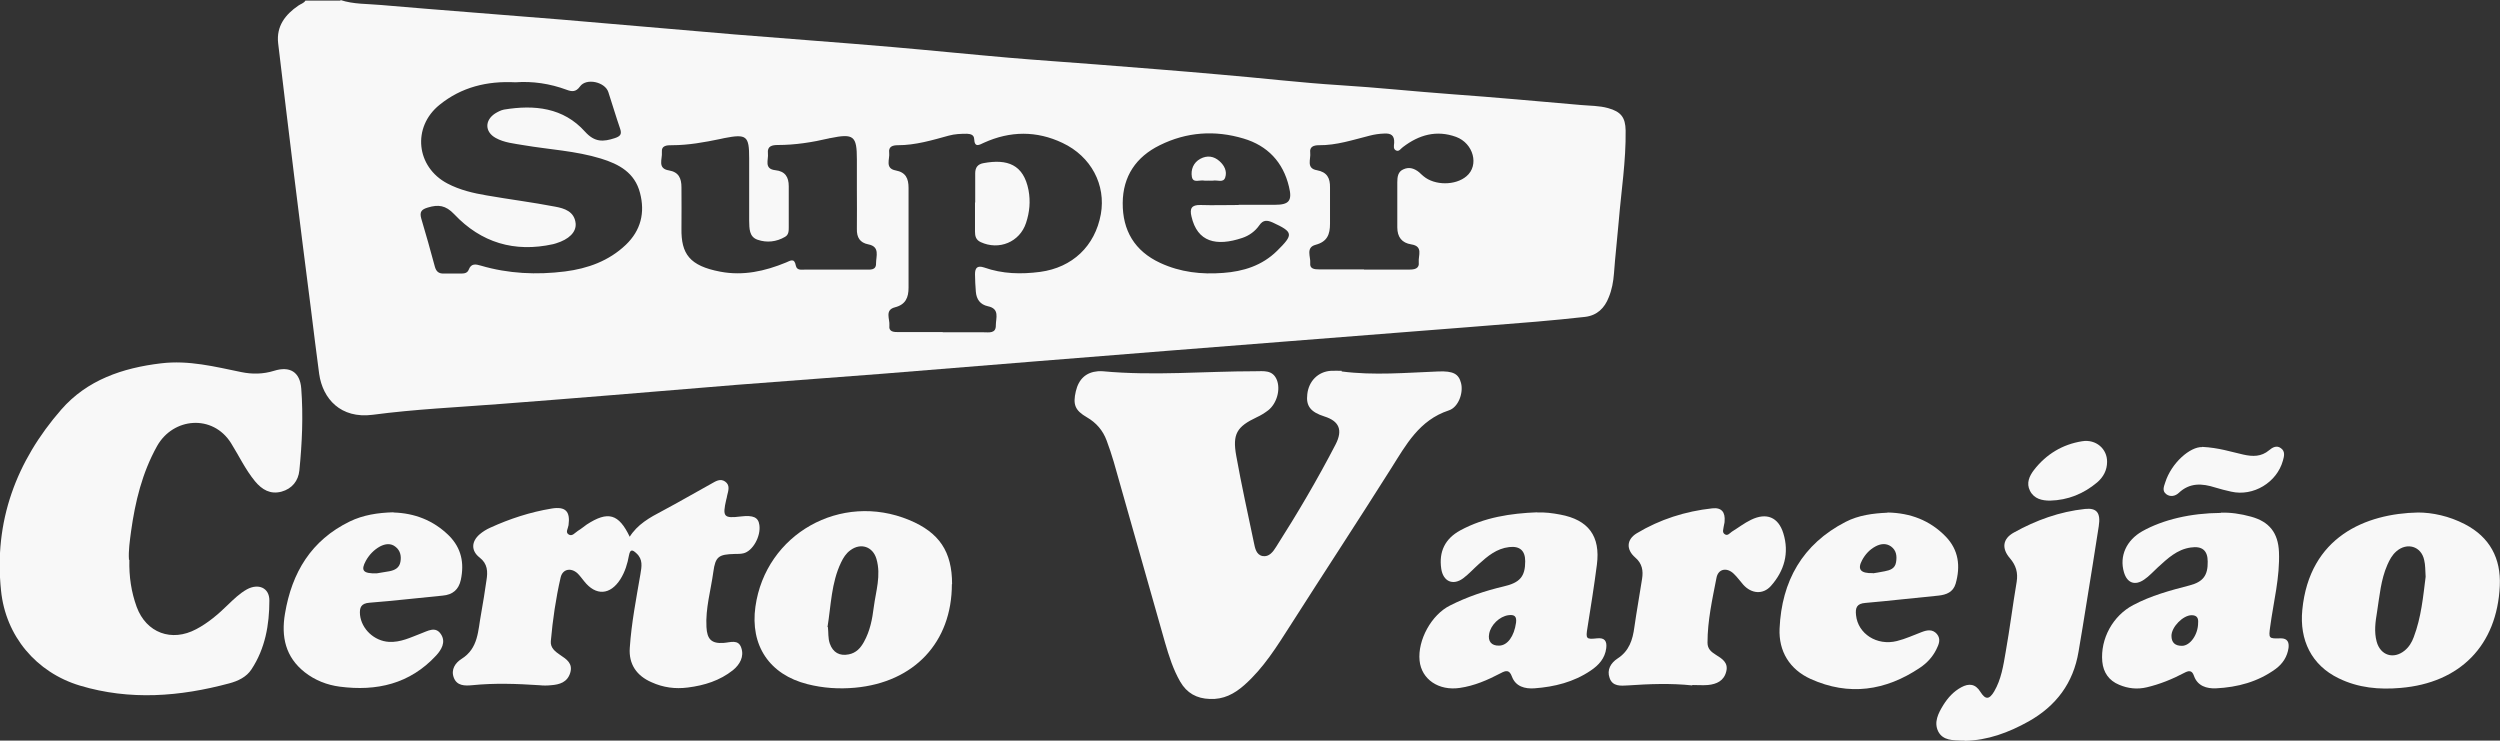
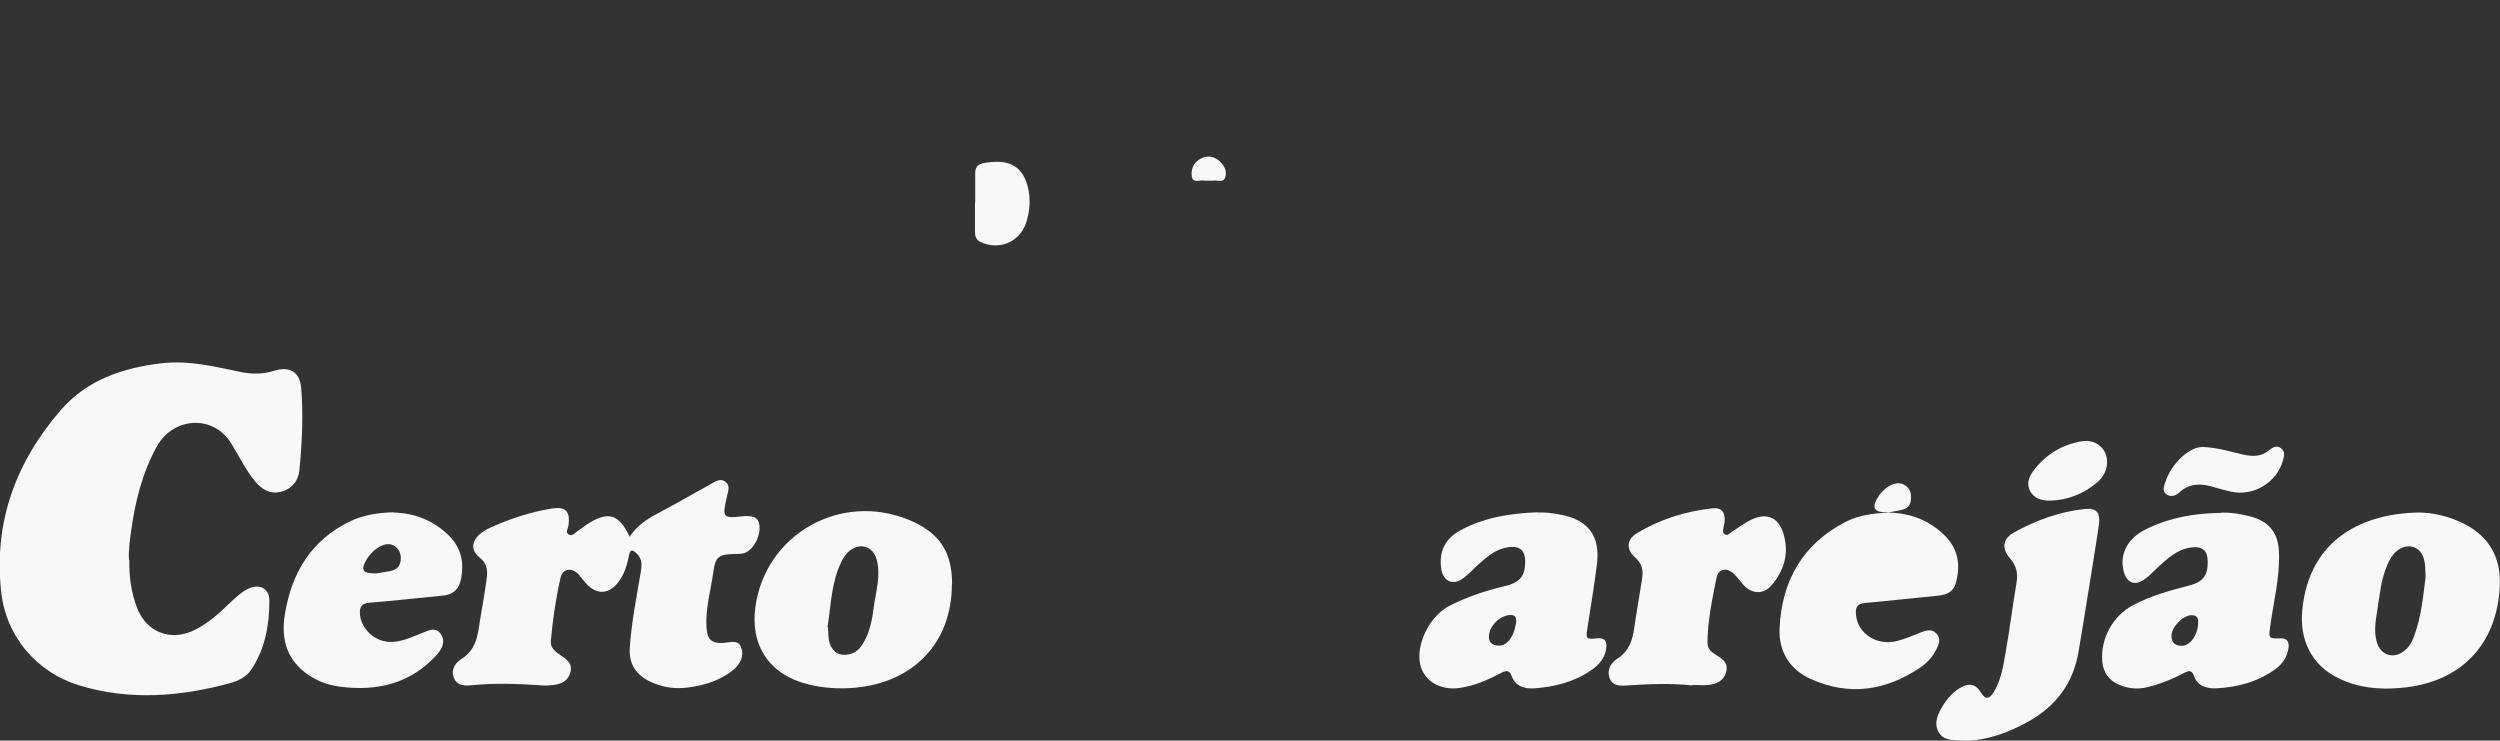
<svg xmlns="http://www.w3.org/2000/svg" id="b" width="120" height="35.55" viewBox="0 0 120 35.55">
  <rect x="0" y="0" width="120" height="35.55" fill="#333333" stroke="none" />
  <defs>
    <style>.d{fill:#f8f8f8;}</style>
  </defs>
  <g id="c">
-     <path class="d" d="m16.34,0c.63.21,1.3.18,1.95.24,2.88.25,5.77.46,8.66.7,2.76.23,5.52.48,8.28.71,2.54.21,5.09.39,7.63.61,1.85.16,3.71.35,5.56.51,1.39.12,2.78.21,4.17.32,2,.16,3.99.31,5.99.49,1.92.16,3.83.39,5.75.51,1.78.11,3.55.3,5.33.43,2.08.15,4.15.34,6.22.52.44.04.88.03,1.31.15.61.17.83.44.84,1.07.02,1.46-.21,2.9-.33,4.35-.07.84-.17,1.68-.23,2.52-.03.39-.1.78-.25,1.14-.2.52-.56.87-1.13.94-.78.09-1.56.16-2.34.23-2.18.18-4.37.35-6.55.52-1.82.14-3.65.29-5.47.43-1.9.15-3.81.3-5.71.45-2.04.16-4.09.33-6.13.49-2.51.2-5.02.41-7.53.61-2.32.18-4.65.35-6.97.53-1.98.16-3.96.33-5.94.49-1.81.15-3.62.29-5.43.43-2.04.16-4.1.25-6.13.52-1.54.2-2.4-.77-2.57-1.96-.14-1.02-.26-2.05-.39-3.07-.27-2.14-.55-4.28-.81-6.43-.26-2.13-.52-4.26-.77-6.38-.09-.81.34-1.37.97-1.8.11-.08.26-.11.34-.24h1.69Zm8.4,3.95c-1.36-.07-2.59.23-3.64,1.08-1.33,1.07-1.13,2.99.38,3.78.59.31,1.23.46,1.88.57,1.09.19,2.2.33,3.29.54.44.08.92.23.98.8.04.42-.32.77-.94.96-.04.01-.09.03-.14.04-1.85.41-3.46-.07-4.75-1.44-.41-.43-.76-.47-1.26-.32-.31.09-.41.21-.32.53.23.76.44,1.53.65,2.3.06.23.18.35.43.34.28,0,.56,0,.85,0,.15,0,.29-.03.35-.19.12-.31.34-.26.58-.19,1.33.39,2.68.45,4.04.28,1.09-.14,2.1-.5,2.92-1.28.72-.69.93-1.54.68-2.49-.25-.97-1-1.38-1.88-1.65-1.21-.37-2.46-.43-3.7-.64-.46-.08-.94-.12-1.35-.35-.52-.29-.53-.84-.03-1.17.13-.08.28-.16.43-.19,1.46-.24,2.85-.1,3.89,1.06.47.52.88.49,1.43.31.27-.09.35-.19.25-.47-.2-.58-.37-1.16-.56-1.74-.16-.49-1.06-.69-1.36-.27-.2.28-.4.25-.64.16-.81-.3-1.64-.42-2.46-.36Zm20.51,12c.66,0,1.32,0,1.97,0,.25,0,.59.07.58-.34,0-.34.2-.79-.38-.91-.37-.08-.55-.33-.58-.7-.02-.28-.04-.56-.04-.84,0-.3.11-.43.44-.32.88.31,1.77.33,2.69.21,1.54-.21,2.63-1.23,2.91-2.77.25-1.4-.46-2.77-1.84-3.42-1.24-.59-2.51-.58-3.77-.01-.22.1-.45.26-.47-.18-.01-.2-.17-.24-.34-.25-.3,0-.59.01-.88.09-.8.22-1.6.46-2.44.46-.25,0-.46.06-.42.36.04.3-.22.75.31.85.49.09.62.39.62.84,0,1.6,0,3.19,0,4.79,0,.47-.14.81-.65.94-.51.13-.24.57-.27.87-.04.32.22.32.45.32.7,0,1.41,0,2.11,0Zm-4.12-6.89c0-.47,0-.94,0-1.41,0-1.13-.15-1.25-1.28-1.02-.02,0-.03,0-.05.01-.81.19-1.63.32-2.46.32-.28,0-.52.05-.48.4.04.3-.21.75.36.81.47.05.64.33.64.77,0,.66,0,1.31,0,1.97,0,.17,0,.36-.18.46-.41.24-.87.29-1.31.14-.42-.14-.4-.55-.41-.92,0-1,0-2,0-3,0-1.07-.12-1.17-1.2-.96-.06.01-.12.03-.18.04-.77.16-1.54.3-2.32.3-.24,0-.52,0-.49.34.03.32-.23.78.34.87.47.08.6.38.6.81,0,.66.01,1.31,0,1.97-.02,1.23.39,1.8,1.86,2.08,1.1.21,2.14-.02,3.16-.44.2-.08.4-.24.47.15.05.25.29.19.47.19.95,0,1.91,0,2.86,0,.23,0,.53.05.52-.3,0-.34.2-.8-.37-.91-.41-.08-.56-.34-.55-.74.01-.64,0-1.28,0-1.92Zm18.33.77c.58,0,1.16,0,1.74,0,.67,0,.84-.19.67-.87-.28-1.18-1.03-1.97-2.18-2.31-1.37-.41-2.73-.32-4.02.32-1.14.56-1.77,1.49-1.78,2.77-.01,1.32.57,2.31,1.8,2.88.97.45,1.98.56,3.02.48.97-.07,1.87-.35,2.59-1.06.8-.79.78-.9-.21-1.36-.27-.12-.46-.13-.64.13-.2.29-.49.5-.82.61-1.25.42-2.16.2-2.44-1.03-.09-.38,0-.56.43-.55.61.02,1.22,0,1.83,0Zm6.01,3.11c.72,0,1.44,0,2.16,0,.25,0,.51-.03.47-.36-.03-.31.23-.76-.36-.85-.45-.07-.67-.35-.67-.82,0-.72,0-1.44,0-2.16,0-.26.03-.52.31-.63.27-.12.52-.03.74.15.07.06.13.13.21.19.54.45,1.53.45,2.06,0,.62-.52.34-1.58-.5-1.89-.94-.34-1.78-.1-2.55.49-.1.07-.18.22-.31.17-.17-.06-.12-.24-.11-.37.02-.36-.15-.47-.48-.45-.24.01-.46.04-.69.1-.8.2-1.6.47-2.44.46-.25,0-.46.07-.42.36.04.3-.21.75.32.84.49.09.64.38.63.83,0,.58,0,1.16,0,1.74,0,.51-.13.86-.69,1.01-.49.13-.23.58-.26.88-.03.28.21.3.42.3.72,0,1.44,0,2.16,0Z" />
-     <path class="d" d="m64.4,17.83c1.55.2,3.09.06,4.64,0,.72-.03.98.12,1.09.56.12.46-.12,1.16-.59,1.31-1.42.47-2.05,1.65-2.77,2.79-1.59,2.52-3.22,5-4.82,7.51-.66,1.03-1.3,2.07-2.23,2.89-.48.42-.99.69-1.65.66-.63-.02-1.1-.28-1.42-.83-.34-.59-.54-1.23-.73-1.88-.82-2.89-1.64-5.78-2.46-8.67-.1-.35-.22-.69-.34-1.02-.18-.49-.5-.86-.95-1.12-.57-.33-.68-.61-.53-1.25.14-.59.49-.91,1.06-.96.08,0,.16-.01.23,0,2.44.23,4.88,0,7.32,0,.4,0,.84-.08,1.04.42.18.46,0,1.12-.41,1.45-.17.13-.36.25-.56.34-.95.45-1.17.8-.98,1.85.25,1.4.56,2.79.85,4.18.05.25.11.57.41.63.32.06.51-.21.66-.45,1.02-1.6,1.98-3.23,2.85-4.91.36-.7.16-1.12-.54-1.34-.66-.21-.89-.5-.82-1.07.07-.63.52-1.08,1.13-1.12.17-.01.34,0,.52,0Z" />
    <path class="d" d="m6.21,26.87c-.02.81.09,1.54.35,2.26.46,1.25,1.68,1.7,2.86,1.07.57-.3,1.06-.72,1.52-1.17.28-.27.57-.55.91-.74.55-.3,1.08-.08,1.08.53,0,1.17-.2,2.31-.86,3.31-.24.37-.65.56-1.06.67-2.38.64-4.77.83-7.17.11-2.1-.63-3.57-2.38-3.79-4.56-.35-3.33.73-6.21,2.89-8.69,1.24-1.42,2.94-2,4.79-2.22,1.33-.16,2.58.16,3.85.42.53.11,1.05.1,1.57-.06.76-.24,1.25.05,1.31.85.1,1.31.04,2.62-.09,3.93-.05.5-.35.88-.86,1.02-.53.14-.93-.09-1.27-.5-.46-.56-.77-1.22-1.15-1.83-.88-1.4-2.78-1.23-3.55.14-.72,1.29-1.05,2.67-1.25,4.1-.06.46-.13.93-.1,1.36Z" />
    <path class="d" d="m30.21,25.79c.38-.62.98-.95,1.59-1.27.79-.42,1.56-.87,2.34-1.3.2-.11.42-.27.66-.11.26.18.16.44.1.69-.01.06-.02.12-.04.18-.19.83-.12.91.7.81.6-.07.84.04.89.41.08.54-.32,1.26-.77,1.36-.13.03-.28.03-.42.03-.76.02-.92.12-1.02.86-.12.88-.38,1.75-.33,2.65.03.59.25.8.82.76.32-.02.71-.19.85.23.15.43-.07.81-.4,1.08-.63.5-1.37.73-2.16.83-.61.08-1.19,0-1.74-.25-.72-.31-1.11-.87-1.05-1.66.08-1.19.31-2.36.51-3.53.06-.36.13-.71-.19-1-.19-.18-.3-.21-.36.1-.07.4-.19.79-.41,1.14-.49.77-1.18.81-1.74.1-.11-.13-.21-.28-.33-.39-.32-.28-.71-.19-.8.21-.23,1-.38,2.03-.47,3.05-.03.32.2.5.45.67.3.2.62.4.48.86-.14.45-.51.56-.92.59-.19.02-.38.02-.56,0-1.08-.07-2.15-.11-3.23,0-.34.03-.73.04-.88-.37-.14-.38.07-.7.37-.89.82-.51.79-1.36.94-2.15.1-.54.18-1.08.26-1.62.07-.42.06-.8-.33-1.1-.41-.32-.4-.76,0-1.11.15-.13.33-.24.51-.32.94-.43,1.92-.75,2.95-.92.67-.11.9.14.81.8-.02.15-.16.34,0,.44.17.12.31-.08.45-.17.15-.09.28-.2.42-.3,1.03-.67,1.54-.52,2.07.59Z" />
    <path class="d" d="m116.06,24.6c.69,0,1.5.17,2.25.56,1.2.62,1.74,1.64,1.68,2.96-.13,2.86-1.91,4.66-4.76,4.9-1.03.09-2.03,0-2.97-.46-1.31-.63-1.89-1.84-1.75-3.28.34-3.52,3.05-4.63,5.56-4.68Zm.37,3.07c-.02-.3-.01-.55-.07-.79-.14-.66-.82-.86-1.33-.42-.21.18-.33.41-.44.66-.31.71-.37,1.48-.49,2.24-.08.48-.15.96-.02,1.44.18.66.81.86,1.34.43.21-.17.35-.4.44-.65.36-.95.45-1.94.57-2.89Z" />
    <path class="d" d="m45.69,28.04c0,2.79-1.81,4.71-4.65,4.97-.77.07-1.53.02-2.28-.17-1.83-.46-2.76-1.86-2.5-3.72.49-3.49,4.1-5.52,7.38-4.16,1.45.6,2.06,1.52,2.06,3.08Zm-5.95,2.06c.03.27,0,.53.09.79.15.43.47.61.91.52.36-.07.57-.31.73-.6.29-.52.4-1.09.47-1.66.1-.77.36-1.53.13-2.32-.17-.59-.75-.79-1.25-.42-.21.15-.34.36-.45.59-.47.98-.48,2.06-.65,3.1Z" />
    <path class="d" d="m73.77,24.6c.38-.02.75.03,1.12.1,1.35.25,1.94,1.03,1.76,2.41-.13,1.01-.29,2.01-.45,3.01-.09.54-.07.58.46.52.37-.04.48.14.44.47-.06.49-.36.82-.75,1.08-.81.55-1.74.78-2.7.85-.45.03-.9-.08-1.08-.57-.12-.33-.29-.29-.53-.16-.63.33-1.27.61-1.97.71-1.01.15-1.84-.41-1.93-1.31-.1-.98.57-2.21,1.47-2.65.81-.41,1.67-.7,2.56-.91.79-.18,1.04-.48,1.04-1.21,0-.51-.26-.74-.77-.68-.6.07-1.03.43-1.45.81-.26.23-.49.49-.76.69-.49.36-.96.15-1.05-.46-.12-.82.18-1.44.91-1.84,1.16-.63,2.42-.82,3.71-.87Zm-1.82,6.39c.41,0,.73-.45.82-1.1.04-.31-.08-.4-.37-.36-.42.06-.84.46-.92.89-.07.36.11.58.47.57Z" />
    <path class="d" d="m106.59,24.61c.45-.02.96.05,1.46.19.88.24,1.3.78,1.34,1.69.05,1.22-.26,2.39-.42,3.58-.08.58-.08.59.51.57.33,0,.4.2.37.46-.06.42-.28.76-.62,1.01-.85.62-1.83.88-2.86.93-.45.02-.89-.11-1.06-.6-.1-.29-.26-.25-.47-.14-.57.3-1.16.54-1.79.69-.46.11-.91.06-1.33-.12-.49-.2-.76-.59-.81-1.11-.1-1.1.51-2.21,1.49-2.72.85-.45,1.77-.7,2.7-.94.65-.17.88-.48.87-1.14,0-.54-.27-.76-.81-.68-.66.09-1.12.53-1.58.95-.22.2-.42.43-.66.59-.45.31-.82.16-.97-.35-.23-.78.12-1.54.88-1.97,1-.56,2.33-.87,3.77-.88Zm-1.08,5.28c.02-.22-.06-.36-.31-.36-.42,0-.97.57-.97.99,0,.33.18.48.5.48.4,0,.78-.54.78-1.11Z" />
    <path class="d" d="m18.89,24.6c1,.03,1.91.37,2.66,1.11.6.6.74,1.32.57,2.12-.1.47-.39.72-.88.76-1.17.11-2.33.25-3.5.34-.41.03-.49.23-.46.58.07.68.68,1.26,1.39,1.3.56.03,1.03-.21,1.53-.4.33-.12.71-.37.97.04.24.37.02.74-.24,1.02-1.26,1.36-2.85,1.72-4.62,1.49-.61-.08-1.18-.3-1.68-.69-.93-.73-1.14-1.71-.95-2.82.33-1.97,1.26-3.52,3.11-4.42.64-.31,1.34-.42,2.1-.44Zm-.8,2.92c.11-.02.35-.06.6-.1.26-.05.48-.16.53-.45.05-.27,0-.54-.23-.72-.23-.19-.5-.15-.75-.02-.29.16-.52.4-.68.69-.25.46-.14.62.52.6Z" />
-     <path class="d" d="m90.6,24.6c1.09.02,2.03.37,2.79,1.15.63.65.72,1.43.48,2.27-.12.4-.44.53-.83.57-1.17.11-2.33.25-3.5.35-.42.03-.49.24-.45.59.09.89,1,1.48,1.96,1.24.41-.1.79-.28,1.19-.43.26-.1.52-.15.73.09.21.25.09.51-.03.75-.18.36-.45.65-.78.87-1.65,1.11-3.41,1.37-5.25.54-1.01-.46-1.54-1.33-1.49-2.42.1-2.27,1.09-4.05,3.17-5.12.62-.32,1.31-.41,2-.44Zm-.7,2.92c.11-.02.34-.05.57-.1.26-.05.49-.13.54-.43.05-.29.02-.57-.24-.76-.24-.17-.51-.13-.75,0-.28.15-.49.38-.64.66-.23.43-.09.64.53.62Z" />
+     <path class="d" d="m90.6,24.6c1.09.02,2.03.37,2.79,1.15.63.65.72,1.43.48,2.27-.12.4-.44.53-.83.57-1.17.11-2.33.25-3.5.35-.42.03-.49.24-.45.59.09.89,1,1.48,1.96,1.24.41-.1.79-.28,1.19-.43.26-.1.52-.15.73.09.21.25.09.51-.03.75-.18.36-.45.65-.78.87-1.65,1.11-3.41,1.37-5.25.54-1.01-.46-1.54-1.33-1.49-2.42.1-2.27,1.09-4.05,3.17-5.12.62-.32,1.31-.41,2-.44Zc.11-.02.34-.05.57-.1.26-.05.49-.13.54-.43.05-.29.02-.57-.24-.76-.24-.17-.51-.13-.75,0-.28.15-.49.38-.64.66-.23.43-.09.64.53.62Z" />
    <path class="d" d="m81.23,32.9c-1.03-.11-2.06-.07-3.09,0-.34.02-.74.06-.88-.36-.14-.39.06-.72.38-.93.56-.36.73-.9.81-1.51.11-.77.25-1.54.37-2.32.06-.38.01-.73-.33-1.02-.44-.38-.42-.86.07-1.16,1.11-.67,2.34-1.06,3.63-1.2.45-.05.63.19.59.63,0,.08-.03.15-.04.23-.01.13-.1.3.06.39.13.08.23-.06.33-.13.31-.19.59-.41.92-.57.74-.36,1.31-.13,1.55.65.29.94.05,1.8-.6,2.53-.38.42-.93.37-1.32-.06-.16-.18-.29-.37-.46-.53-.33-.32-.75-.24-.83.2-.2,1.03-.43,2.05-.43,3.11,0,.3.18.44.4.58.29.18.61.37.5.8-.11.45-.46.61-.88.65-.25.02-.5,0-.75,0Z" />
    <path class="d" d="m94.3,35.55s-.09,0-.14,0c-.42-.02-.89,0-1.12-.43-.23-.45,0-.89.24-1.28.22-.35.49-.65.86-.85.37-.2.68-.17.92.22.24.38.42.38.66-.02.34-.58.44-1.24.55-1.88.2-1.12.34-2.26.53-3.38.07-.44-.03-.79-.32-1.13-.41-.47-.36-.94.19-1.24,1.06-.59,2.19-1,3.41-1.13.57-.06.76.19.66.83-.19,1.24-.39,2.47-.59,3.71-.12.77-.25,1.54-.38,2.31-.25,1.51-1.08,2.61-2.4,3.35-.95.53-1.96.91-3.07.93Z" />
    <path class="d" d="m105.7,21.45c.81.04,1.39.24,1.98.37.45.1.86.11,1.24-.21.15-.13.36-.25.56-.1.22.15.16.39.1.6-.29,1.05-1.42,1.73-2.48,1.49-.26-.06-.52-.12-.77-.2-.63-.2-1.22-.24-1.75.26-.16.15-.4.21-.6.06-.21-.16-.11-.37-.05-.56.3-.95,1.2-1.72,1.77-1.7Z" />
    <path class="d" d="m101.14,22.17c0,.4-.18.73-.47.98-.65.55-1.41.86-2.27.88-.38,0-.76-.08-.96-.47-.19-.37-.03-.71.19-1,.59-.76,1.37-1.23,2.31-1.38.67-.11,1.21.37,1.2.99Z" />
    <path class="d" d="m46.81,9.73c0-.47,0-.94,0-1.41,0-.28.12-.44.4-.49,1.14-.21,1.92.06,2.16,1.3.1.54.05,1.06-.12,1.57-.3.92-1.3,1.33-2.18.92-.23-.11-.27-.29-.27-.5,0-.47,0-.94,0-1.41,0,0,0,0,0,0Z" />
    <path class="d" d="m58,8.67c-.06,0-.13.01-.19,0-.21-.05-.54.14-.6-.18-.06-.34.07-.69.41-.87.32-.17.64-.13.91.11.24.21.38.49.28.79-.09.27-.38.11-.58.15-.08.01-.16,0-.23,0Z" />
  </g>
</svg>